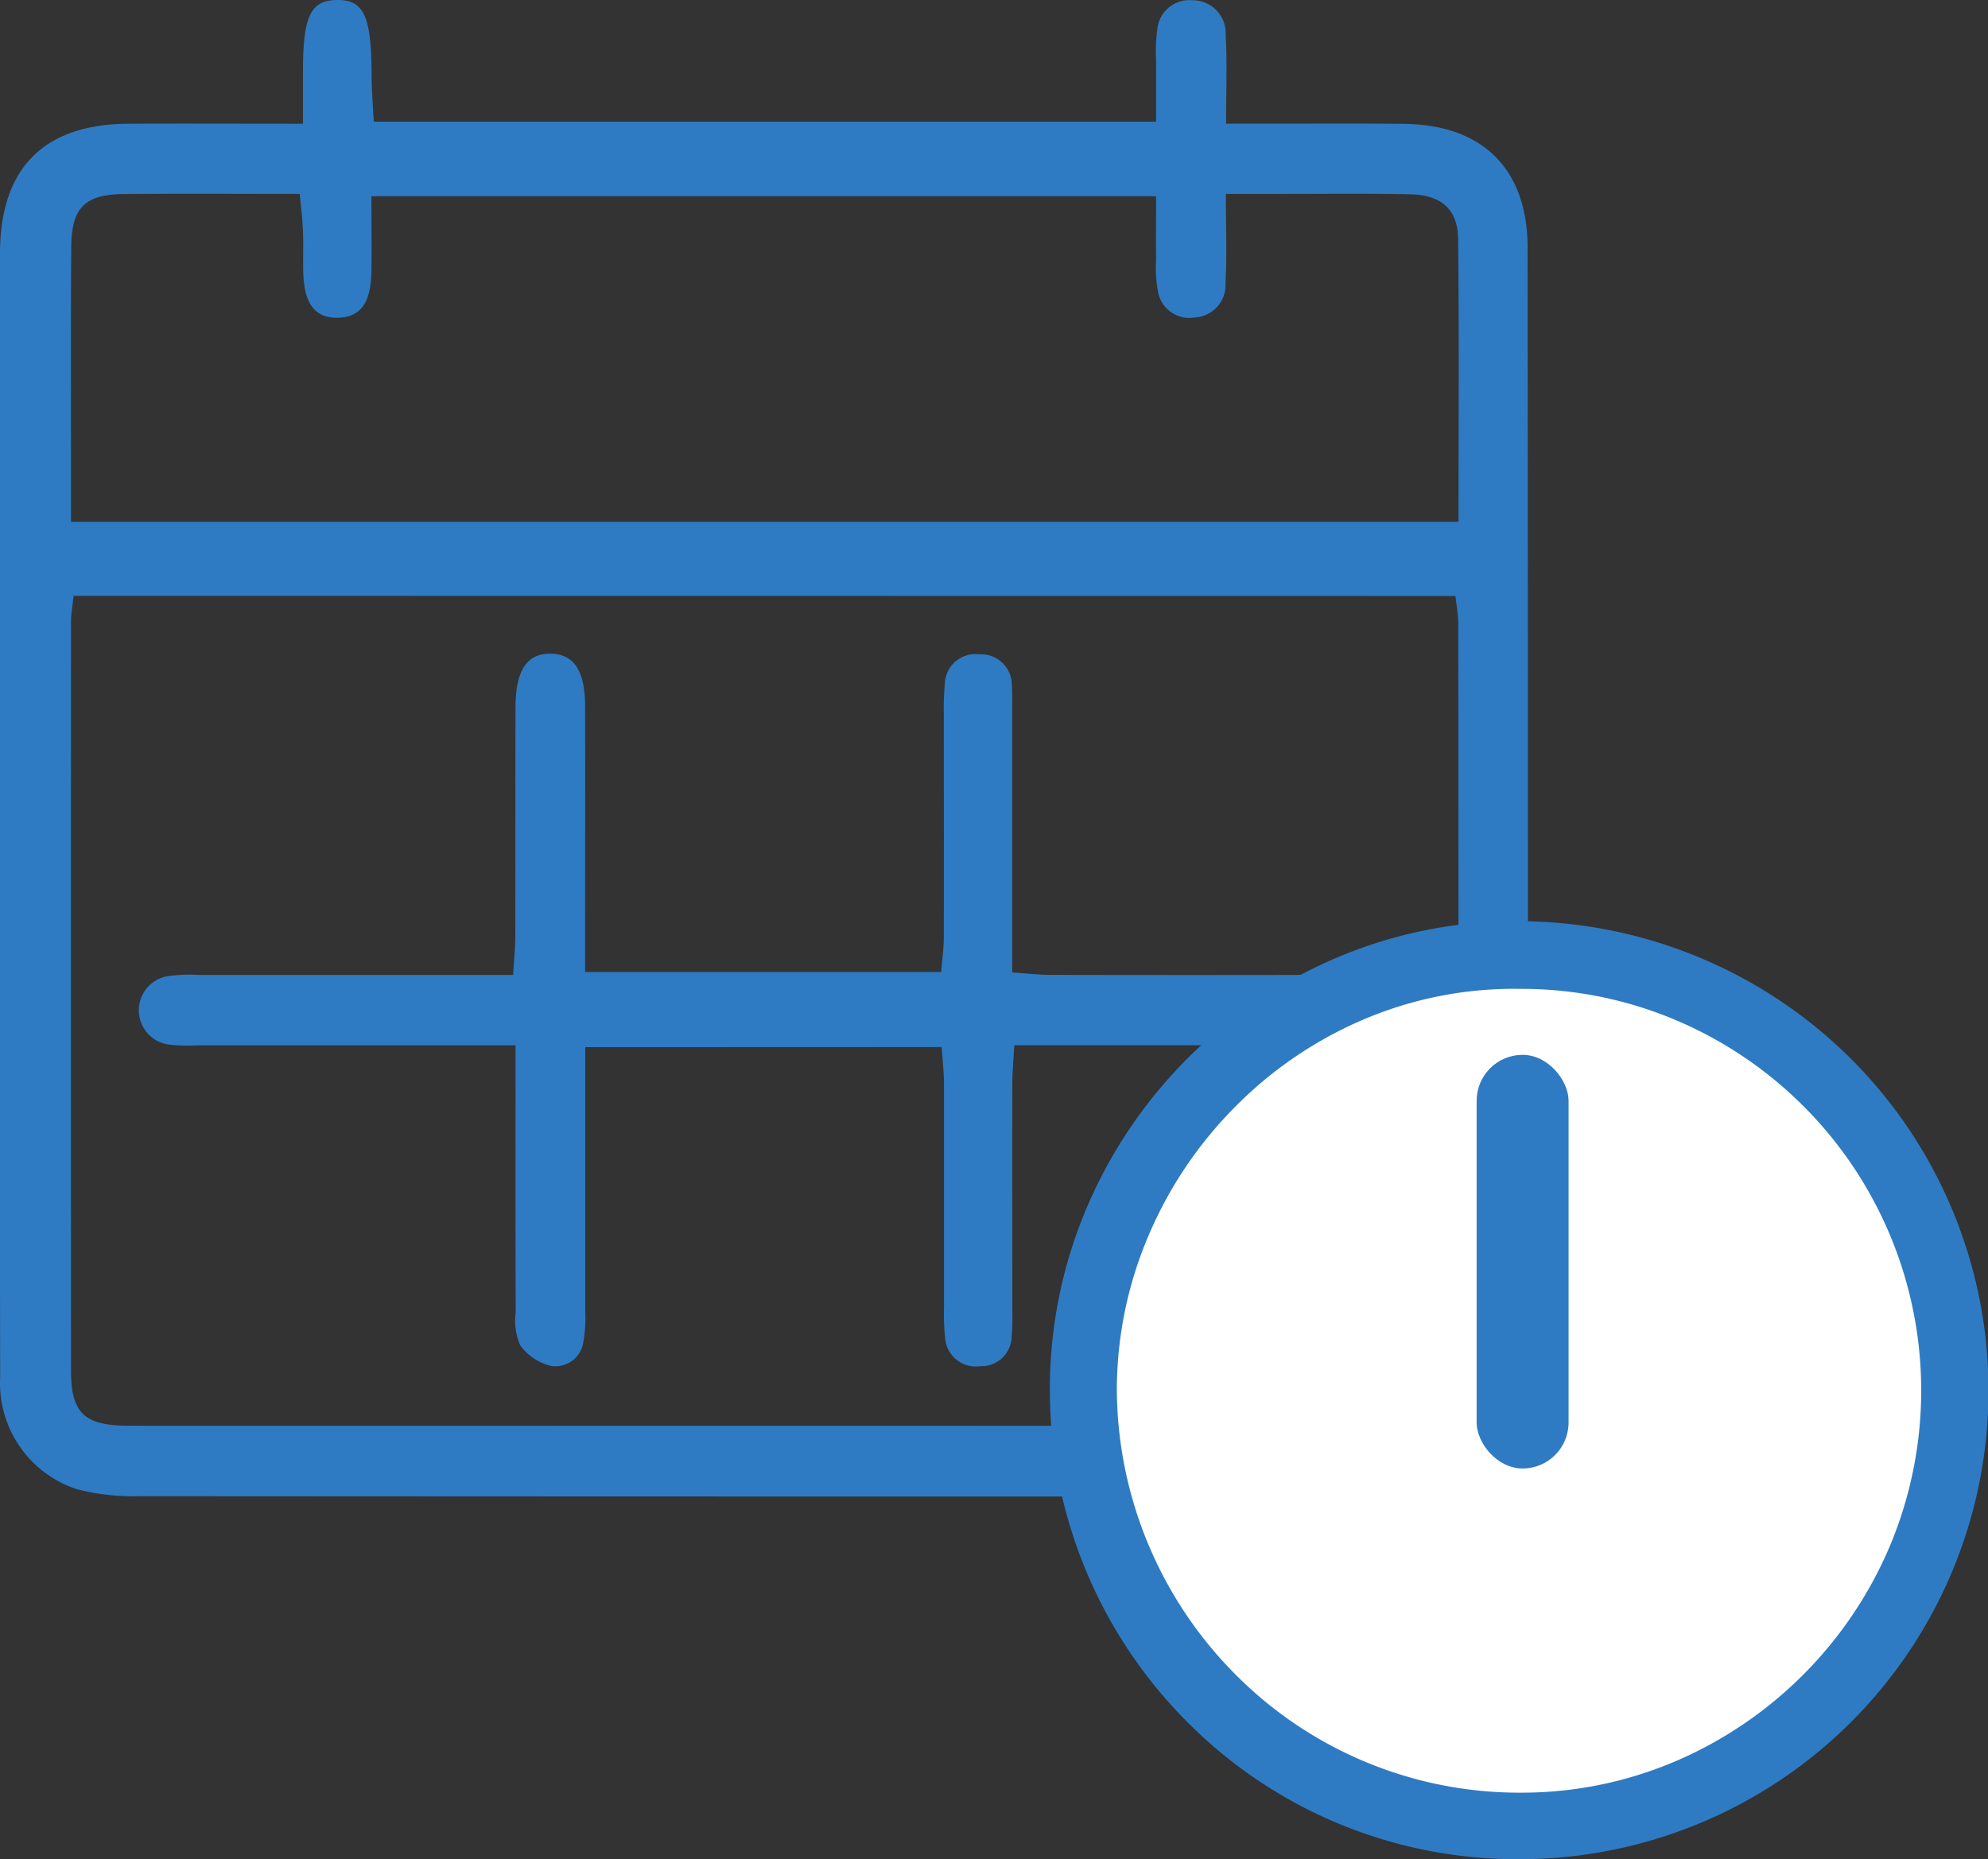
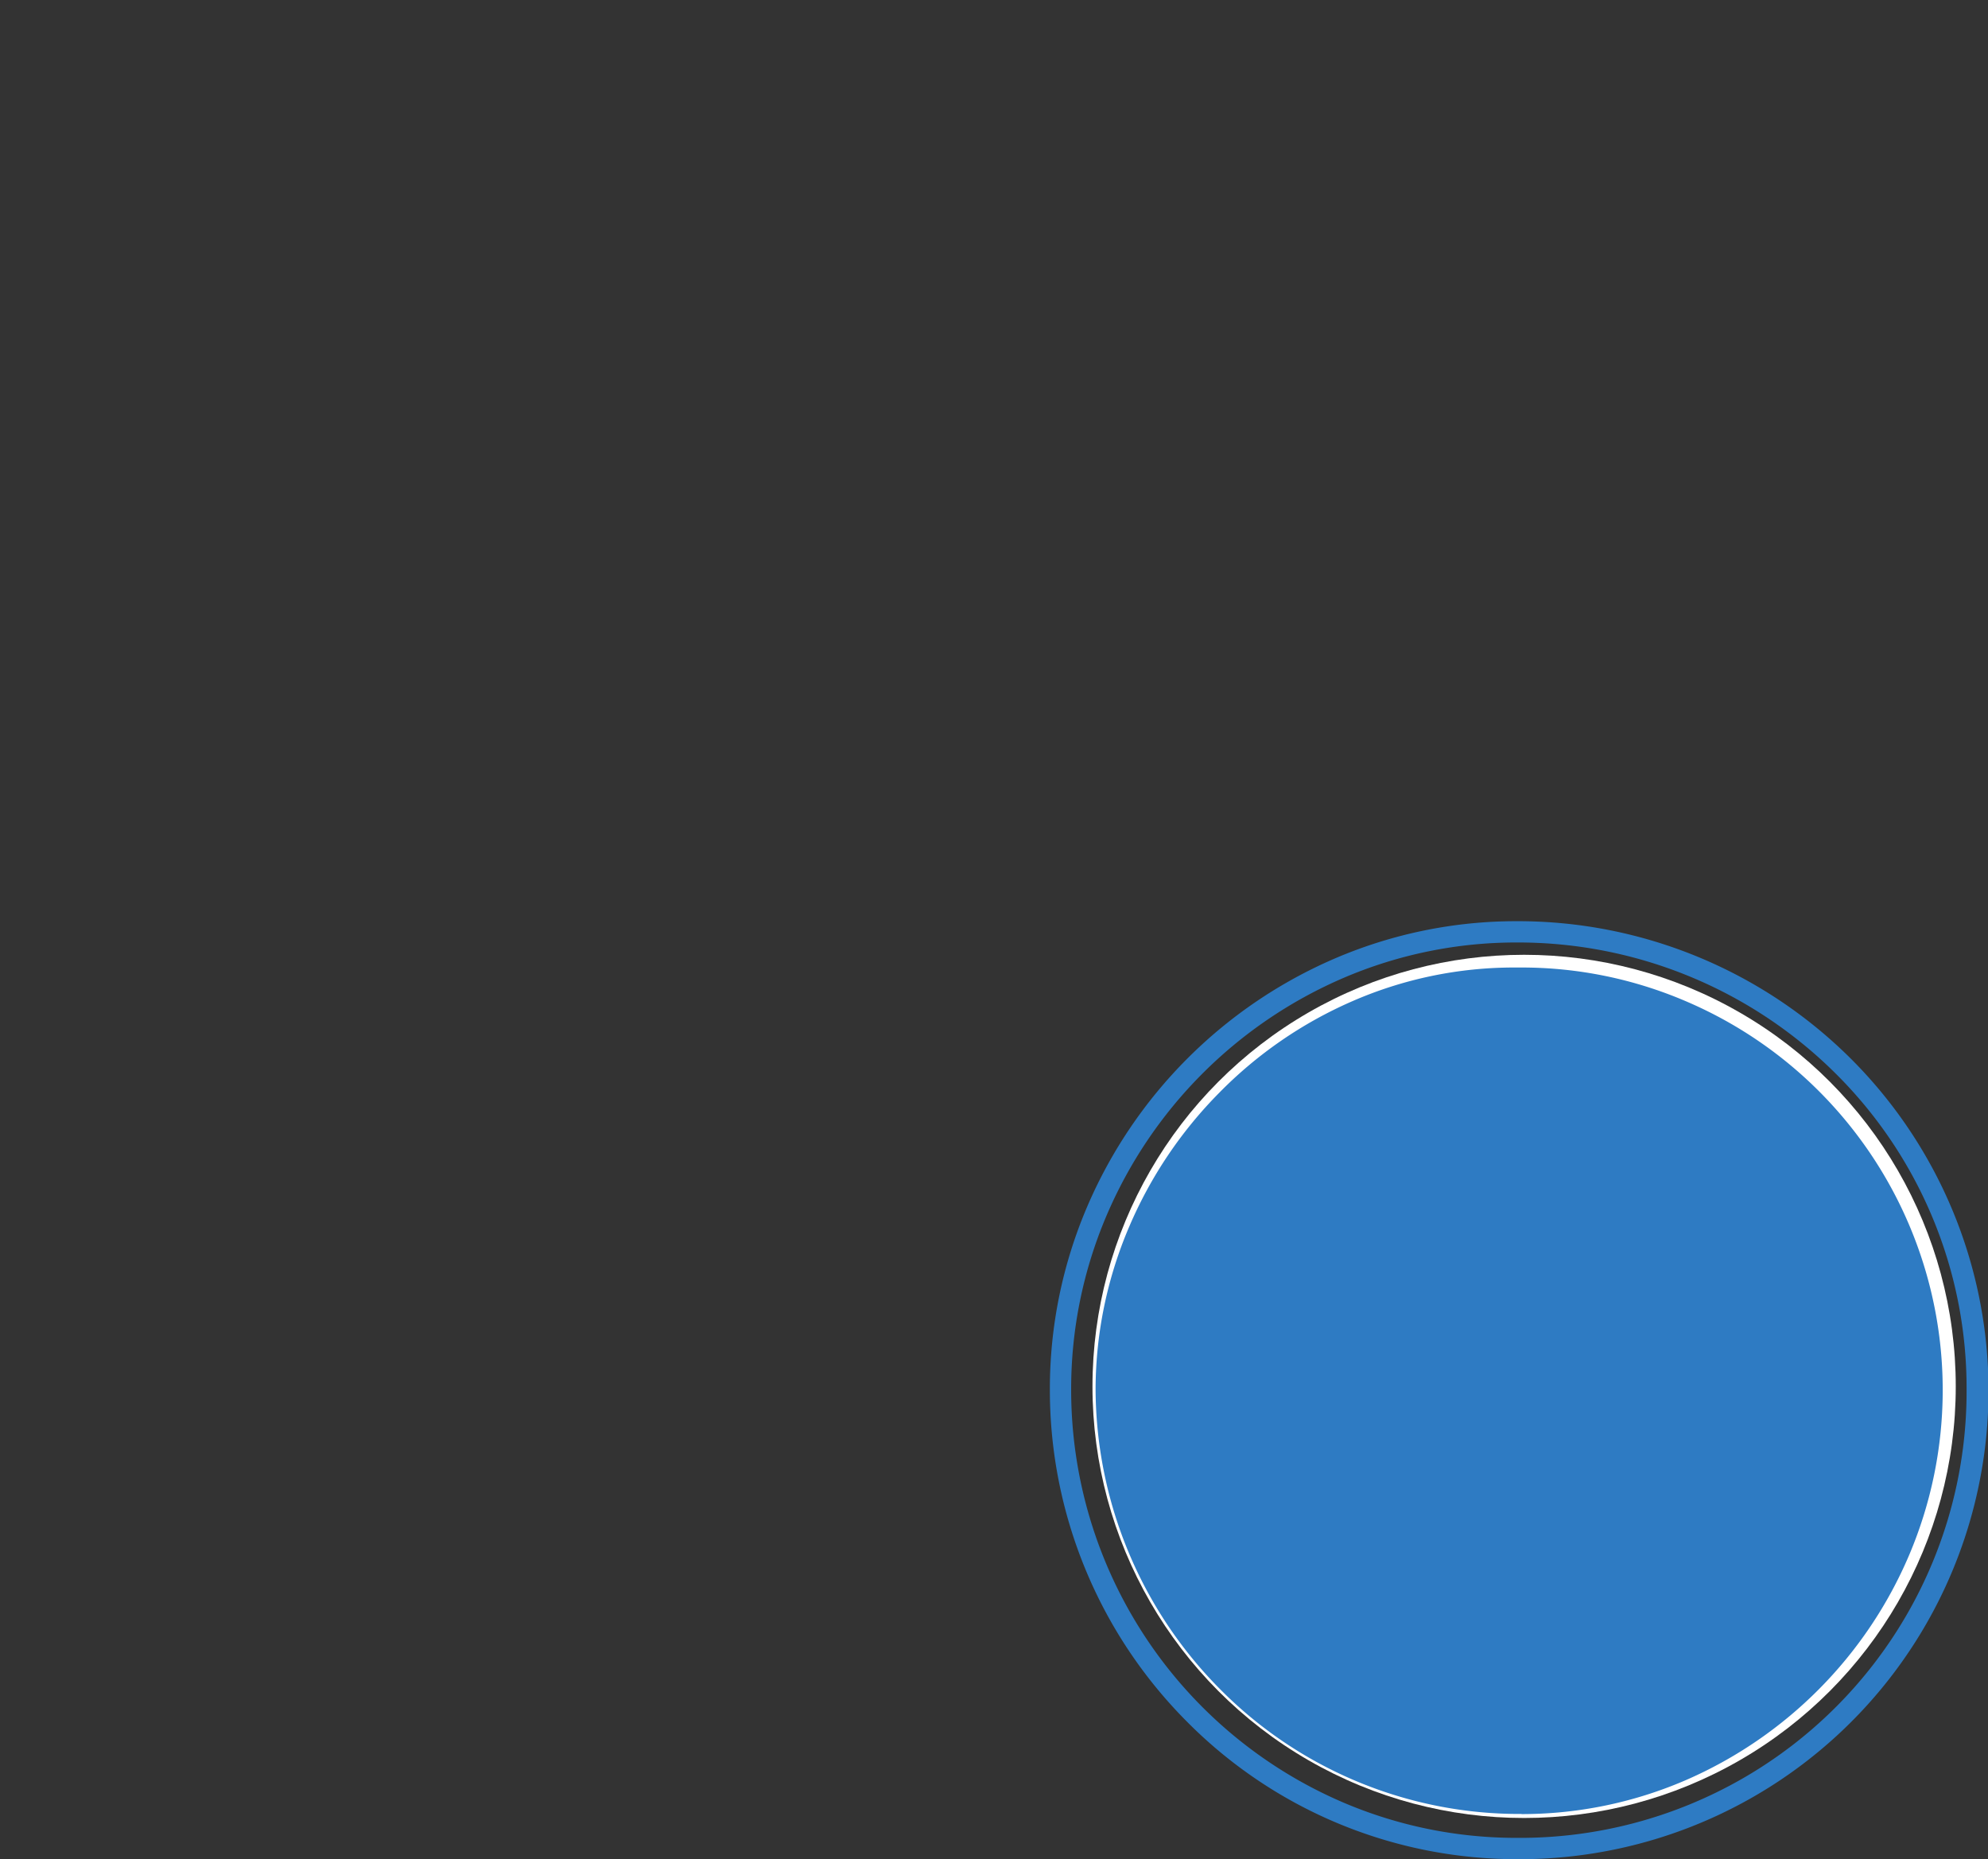
<svg xmlns="http://www.w3.org/2000/svg" width="77.5" height="72.485" viewBox="0 0 77.5 72.485">
  <rect x="0" y="0" width="77.5" height="72.485" fill="#333333" stroke="none" />
  <defs>
    <clipPath id="clip-path">
-       <rect id="長方形_4400" data-name="長方形 4400" width="59.573" height="58.352" fill="#2e7bc3" />
-     </clipPath>
+       </clipPath>
  </defs>
  <g id="グループ_815" data-name="グループ 815" transform="translate(0)">
    <g id="グループ_814" data-name="グループ 814" transform="translate(0 0)">
      <g id="グループ_813" data-name="グループ 813" clip-path="url(#clip-path)">
        <path id="パス_363" data-name="パス 363" d="M11.81,4.824c0-.807,0-1.409,0-2.011,0-2.167.288-2.788,1.3-2.813,1.07-.026,1.367.612,1.375,2.883,0,.6.053,1.2.084,1.861h30.5c0-.849,0-1.623,0-2.4a6.243,6.243,0,0,1,.045-1.179A1.254,1.254,0,0,1,46.471.01,1.286,1.286,0,0,1,47.78,1.375c.067,1.081.017,2.17.017,3.447h2.079c1.622,0,3.245-.011,4.867.008,3.068.037,4.806,1.763,4.809,4.834q.02,20.52.011,41.04c0,1.009.024,2.018,0,3.025a4.416,4.416,0,0,1-4.669,4.606c-4.384.03-8.769.01-13.154.01q-18.153,0-36.3-.012a8.756,8.756,0,0,1-2.466-.28A4.353,4.353,0,0,1,.006,53.691Q-.01,44.746,0,35.8,0,22.845,0,9.888c0-3.325,1.7-5.047,5-5.063,2.187-.01,4.375,0,6.808,0M2.869,23.231c-.042.4-.1.7-.1,1q-.007,14.606,0,29.213c0,1.653.523,2.141,2.25,2.142q24.8.005,49.609,0c1.652,0,2.227-.562,2.228-2.2q.009-14.54-.007-29.081c0-.334-.066-.667-.108-1.068Zm-.1-2.886H56.859c0-3.752.027-7.389-.016-11.024-.014-1.166-.655-1.719-1.868-1.745-1.666-.036-3.334-.014-5-.015H47.79c0,1.307.042,2.4-.015,3.483a1.267,1.267,0,0,1-1.2,1.334,1.244,1.244,0,0,1-1.44-1.05,5.061,5.061,0,0,1-.066-1.177c-.008-.817,0-1.634,0-2.5H14.479c0,1.041.013,1.993,0,2.945-.021,1.208-.425,1.76-1.274,1.792-.918.034-1.357-.532-1.384-1.8-.011-.526.011-1.053-.011-1.579-.018-.457-.077-.912-.124-1.448-2.391,0-4.624-.015-6.856.005-1.527.014-2.042.529-2.053,2.073-.021,3.071-.008,6.142-.01,9.213,0,.475,0,.95,0,1.494" transform="translate(0 0)" fill="#2e7bc3" />
        <path id="パス_364" data-name="パス 364" d="M54.936,192.143v1.518q0,4.407,0,8.813a5.183,5.183,0,0,1-.078,1.175,1.094,1.094,0,0,1-1.255.919,2.08,2.08,0,0,1-1.205-.806,2.41,2.41,0,0,1-.174-1.271c-.012-2.982-.007-5.963-.007-8.945V192.07H39.781a6.218,6.218,0,0,1-1.05-.026,1.349,1.349,0,0,1-.011-2.68,6.443,6.443,0,0,1,1.18-.038q5.327,0,10.655,0h1.569c.033-.57.083-1.032.084-1.494.007-2.982,0-5.963.008-8.945.006-1.469.464-2.119,1.414-2.085.877.031,1.3.683,1.3,2.06.007,2.938,0,5.876,0,8.813,0,.474,0,.949,0,1.536H68.813c.033-.449.1-.91.1-1.37.008-2.894,0-5.788,0-8.682a11.217,11.217,0,0,1,.04-1.182,1.191,1.191,0,0,1,1.339-1.151,1.2,1.2,0,0,1,1.274,1.229c.023.305.013.614.013.92q0,4.341,0,8.682c0,.475,0,.95,0,1.572.569.038,1.028.093,1.487.094q5.459.011,10.918,0a8.048,8.048,0,0,1,1.051.025,1.291,1.291,0,0,1,1.266,1.394,1.277,1.277,0,0,1-1.233,1.292,8.615,8.615,0,0,1-1.182.032q-5.327,0-10.655,0h-1.57c-.031.582-.075,1.046-.076,1.51-.006,2.938,0,5.876,0,8.813a10.259,10.259,0,0,1-.027,1.051,1.175,1.175,0,0,1-1.216,1.139,1.2,1.2,0,0,1-1.378-1.108,8.526,8.526,0,0,1-.043-1.181c0-2.894,0-5.788,0-8.682,0-.468-.056-.936-.09-1.47Z" transform="translate(-32.12 -151.315)" fill="#2e7bc3" />
      </g>
    </g>
    <ellipse id="楕円形_62" data-name="楕円形 62" cx="16.827" cy="16.827" rx="16.827" ry="16.827" transform="translate(42.589 37.225)" fill="#fff" />
-     <path id="パス_365" data-name="パス 365" d="M17.8,35.739A17.87,17.87,0,1,1,35.742,17.824,17.857,17.857,0,0,1,17.8,35.739m.152-33.931A16.084,16.084,0,1,0,33.977,17.865,16.139,16.139,0,0,0,17.951,1.809" transform="translate(41.344 36.33)" fill="#2e7bc3" />
+     <path id="パス_365" data-name="パス 365" d="M17.8,35.739m.152-33.931A16.084,16.084,0,1,0,33.977,17.865,16.139,16.139,0,0,0,17.951,1.809" transform="translate(41.344 36.33)" fill="#2e7bc3" />
    <path id="パス_365_-_アウトライン" data-name="パス 365 - アウトライン" d="M17.715,36.07h0A18.1,18.1,0,0,1,4.836,30.7,18.313,18.313,0,0,1-.5,17.756,18.047,18.047,0,0,1,.936,10.674,18.43,18.43,0,0,1,10.63.945,17.9,17.9,0,0,1,17.693-.5H17.7a18.387,18.387,0,0,1,13,5.335A18.274,18.274,0,0,1,17.715,36.07ZM17.693.33a17.079,17.079,0,0,0-6.737,1.378A17.6,17.6,0,0,0,1.7,11,17.221,17.221,0,0,0,.33,17.756,17.5,17.5,0,0,0,10.949,33.865a17.163,17.163,0,0,0,6.761,1.374h0a17.406,17.406,0,0,0,17.527-17.5A17.269,17.269,0,0,0,30.117,5.424,17.556,17.556,0,0,0,17.7.33Zm.185,33.977A16.413,16.413,0,0,1,6.156,29.463,16.68,16.68,0,0,1,1.282,17.717a16.2,16.2,0,0,1,1.308-6.3A16.774,16.774,0,0,1,6.1,6.192a16.486,16.486,0,0,1,5.177-3.566A15.754,15.754,0,0,1,17.6,1.306l.273,0h0a16.231,16.231,0,0,1,6.386,1.3,16.479,16.479,0,0,1,8.751,21.579A16.684,16.684,0,0,1,24.264,33a16.1,16.1,0,0,1-6.37,1.312ZM17.6,2.137A14.929,14.929,0,0,0,11.6,3.388,15.66,15.66,0,0,0,6.686,6.775a15.947,15.947,0,0,0-3.333,4.966,15.375,15.375,0,0,0-1.242,5.98A15.844,15.844,0,0,0,6.744,28.877a15.589,15.589,0,0,0,11.134,4.6h.015a15.27,15.27,0,0,0,6.043-1.245,15.854,15.854,0,0,0,8.31-8.37A15.678,15.678,0,0,0,23.935,3.371a15.4,15.4,0,0,0-6.061-1.232h-.014Z" transform="translate(41.428 36.415)" fill="#2e7bc3" />
    <rect id="長方形_4401" data-name="長方形 4401" width="3.584" height="16.127" rx="1.792" transform="translate(57.565 41.126)" fill="#2e7bc3" />
  </g>
</svg>